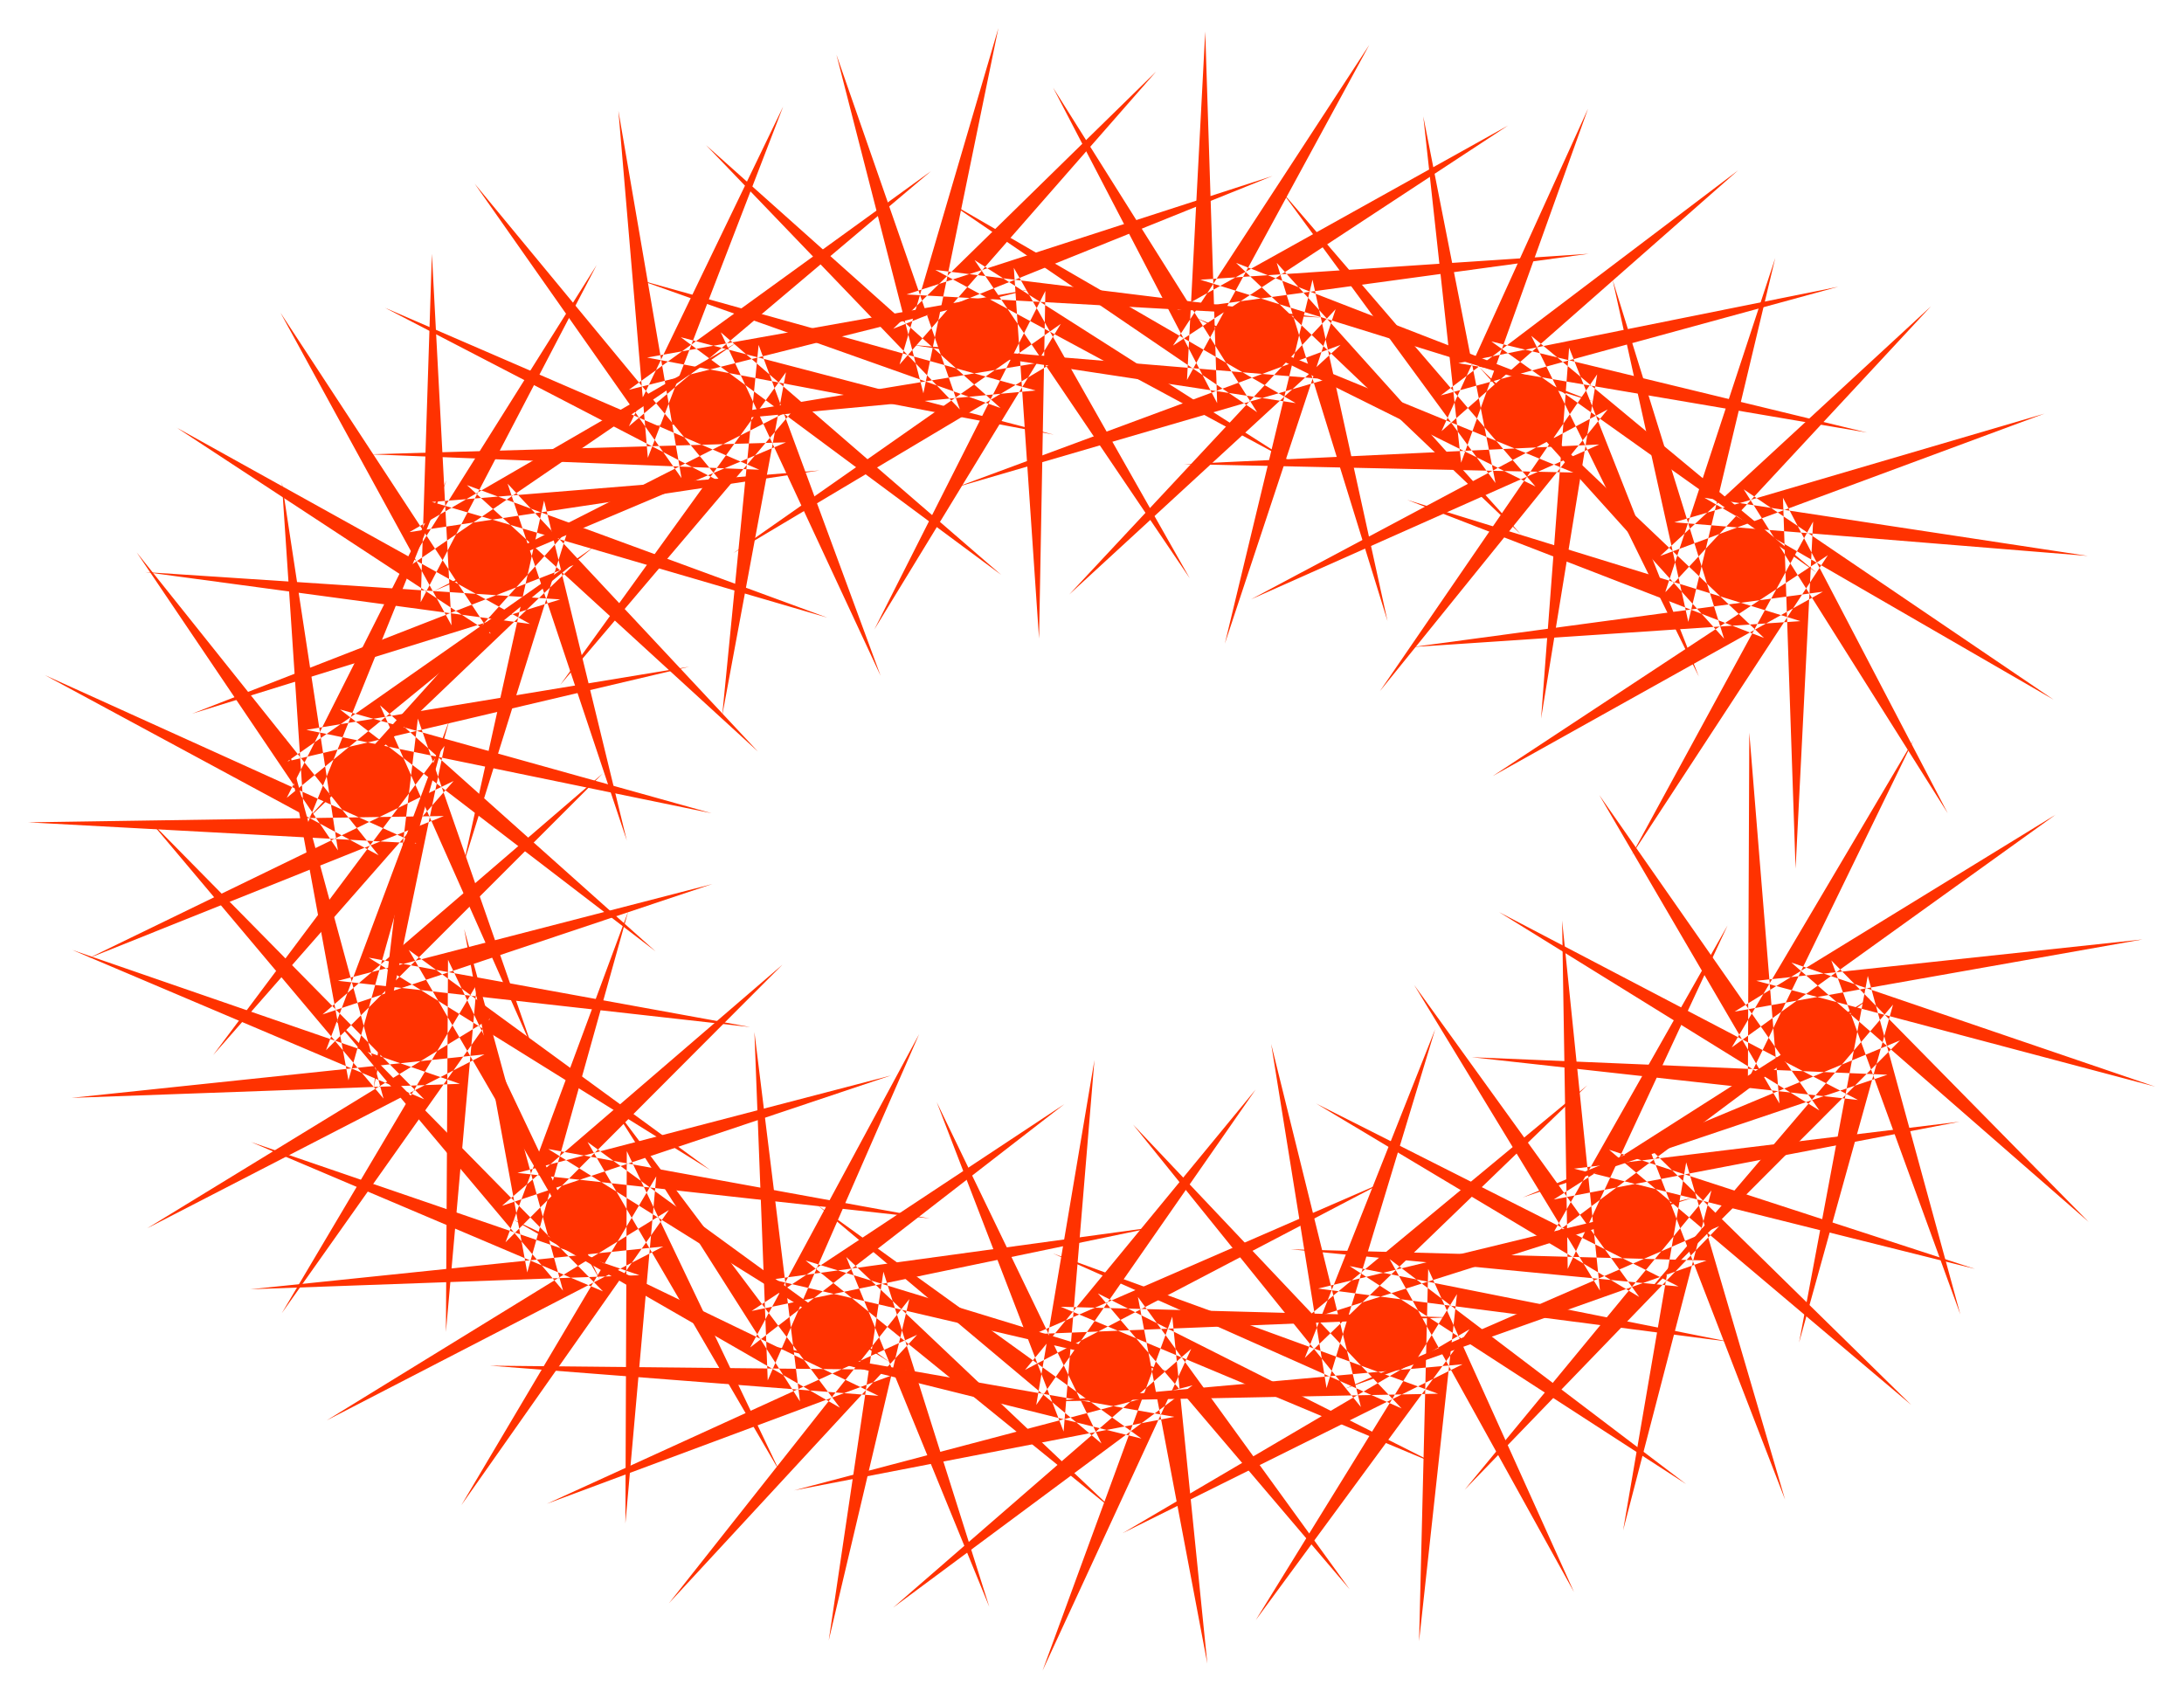
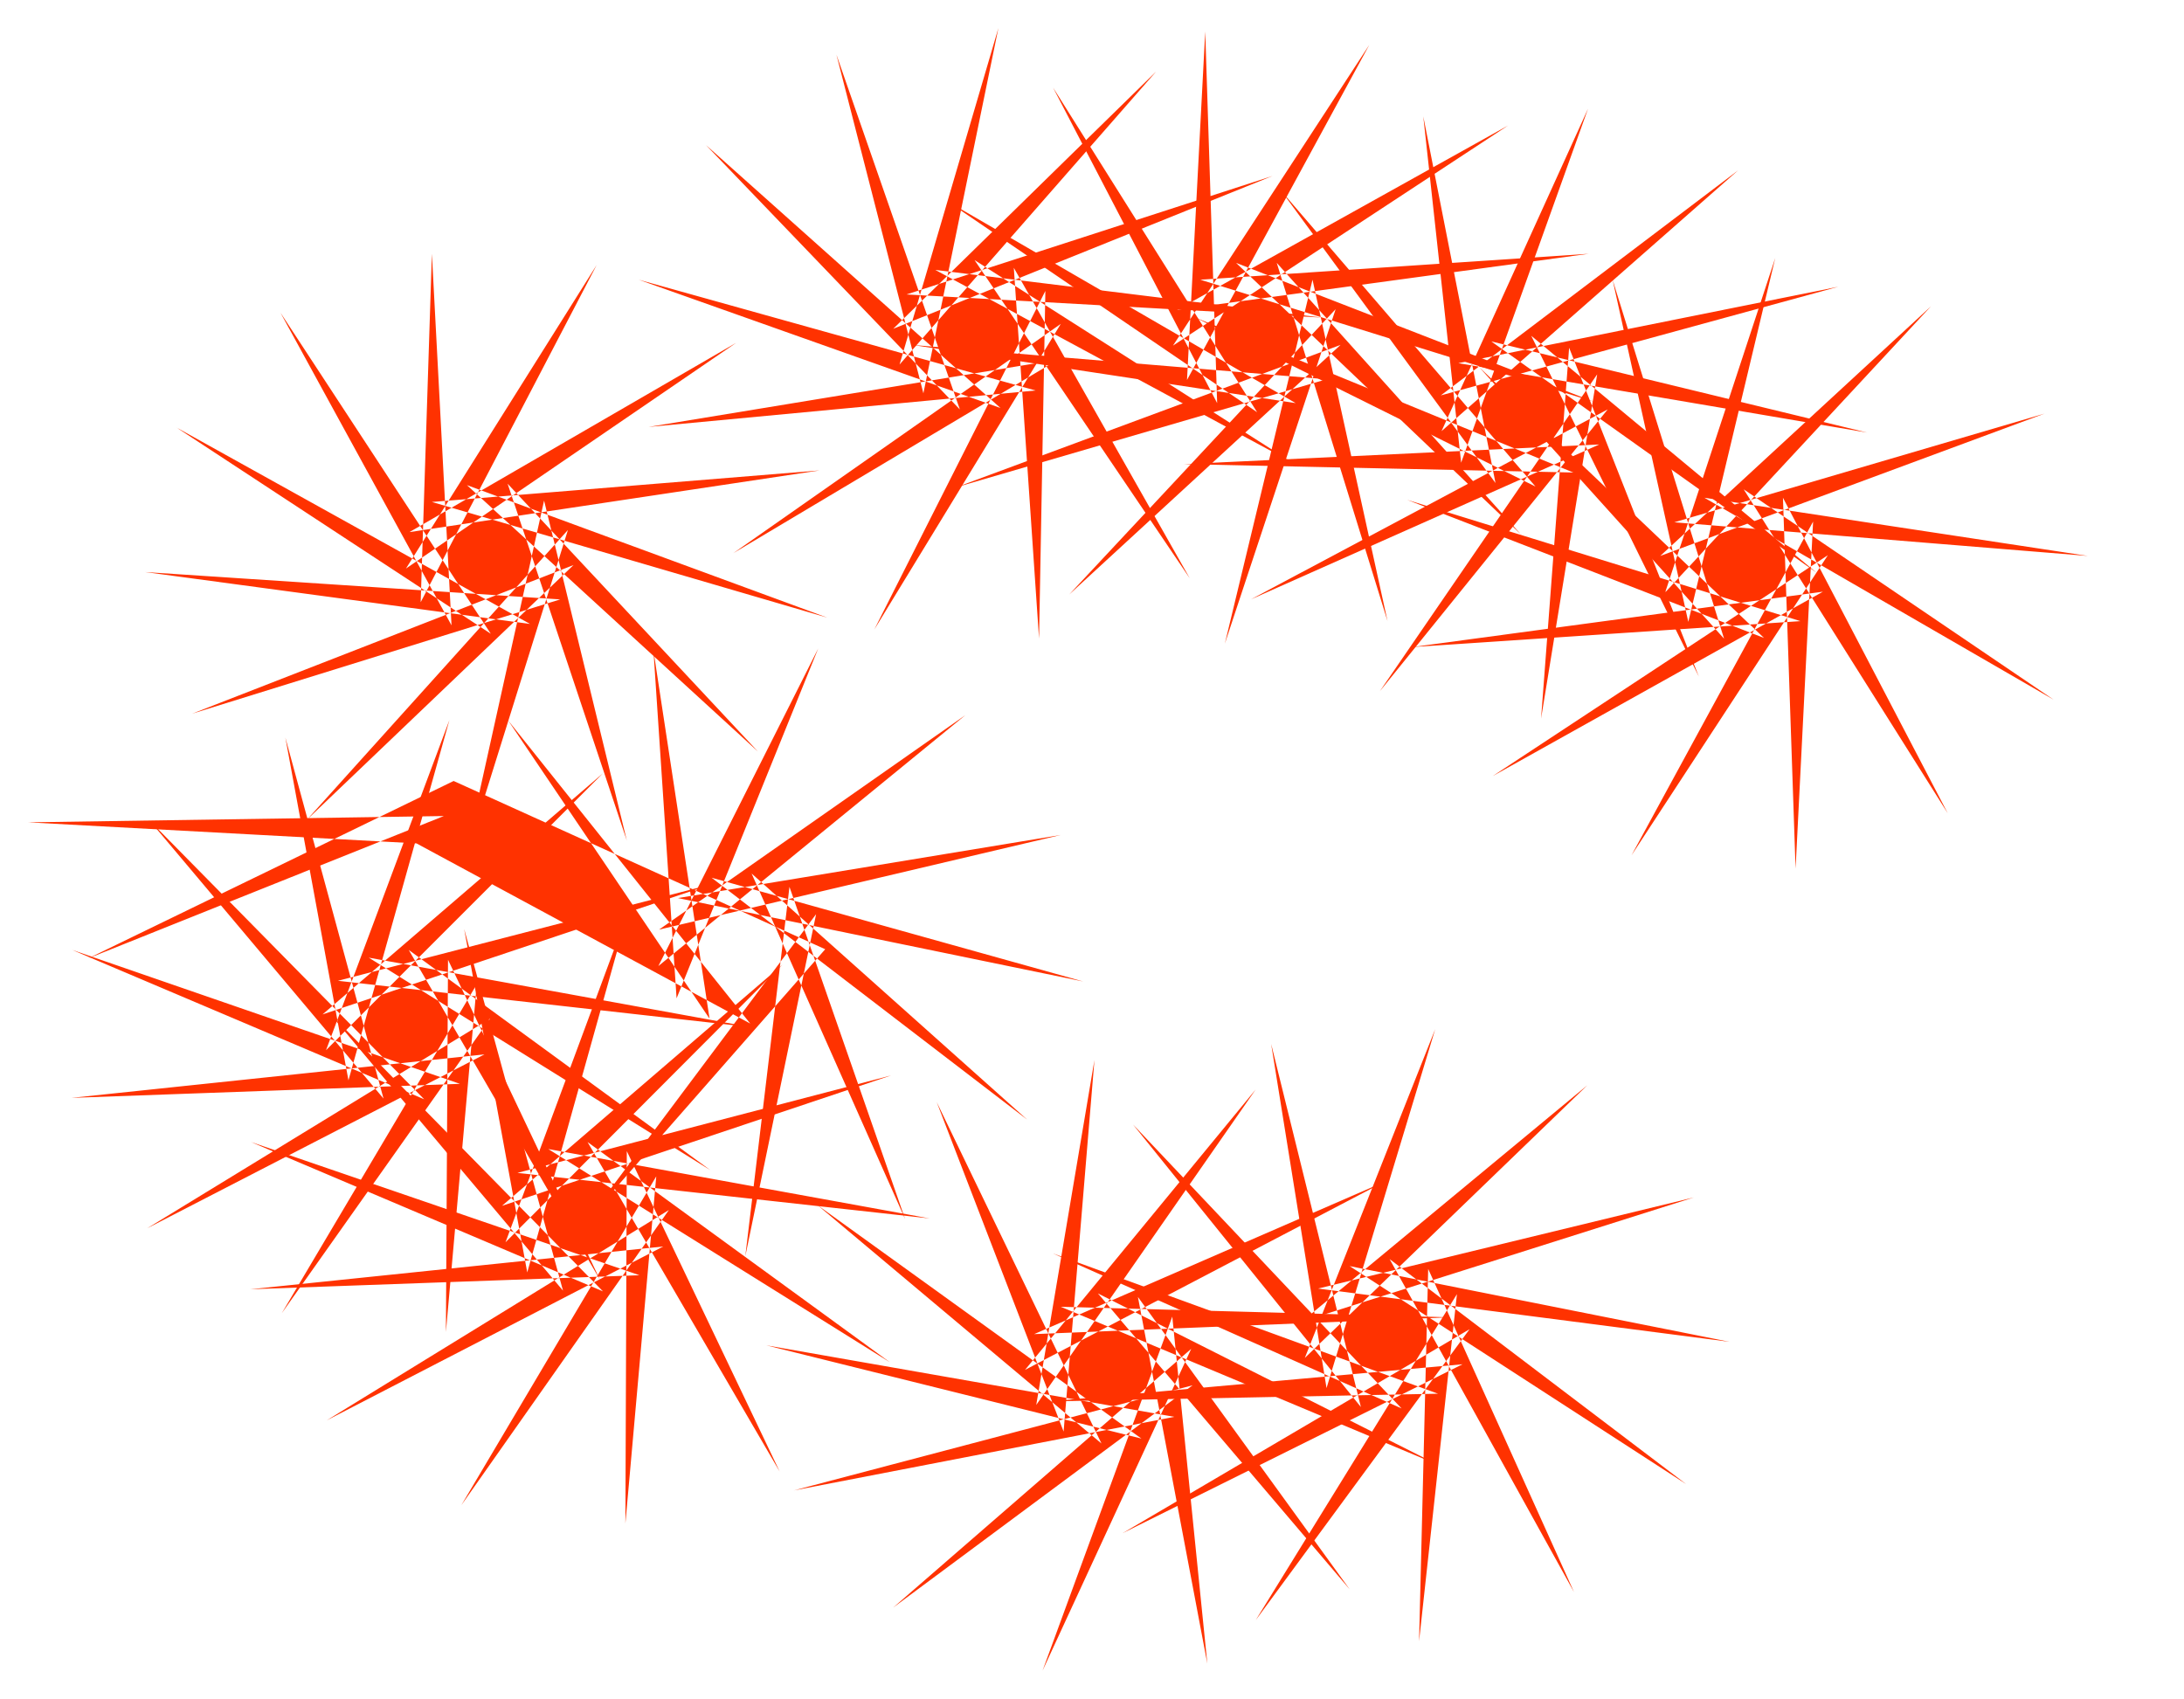
<svg xmlns="http://www.w3.org/2000/svg" width="493.465" height="383.842" fill-rule="evenodd" stroke-linecap="round" preserveAspectRatio="none" viewBox="0 0 3115 2423">
  <style>.brush1{fill:#ff3200}.pen1{stroke:none}</style>
  <path d="m2408 887 124-519-157 477 379-408-386 356 548-203-528 155 590 48-547-83 498 288-442-300 291 462-235-450 18 529 25-495-259 476 280-428-478 315 471-263-586 79 554-37-561-173 509 197-406-386 349 387-159-512 108 488z" class="pen1 brush1" />
  <path d="m2133 689-103-523 54 494 181-505-209 460 423-372-424 321 567-155-542 109 583 99-536-130 464 330-407-338 239 486-185-469-40 529 80-491-310 452 325-402-509 271 497-221-592 28 555 12-539-221 485 241-362-421 305 416z" class="pen1 brush1" />
  <path d="m1793 588-291-463 234 450-17-530-26 497 260-478-280 429 478-314-472 263 587-80-554 37 561 174-510-198 406 387-348-387 158 511-107-487-125 519 158-477-380 407 387-356-548 203 528-154-591-49 547 83-497-288 442 301z" class="pen1 brush1" />
  <path d="m1427 582-420-375 362 377-176-506 124 483 107-521-141 480 366-418-375 367 541-218-522 169 592 33-551-68 508 274-452-288 307 454-251-443 36 529 9-496-244 483 266-436-467 327 463-276-584 96 552-52-566-158 516 183z" class="pen1 brush1" />
-   <path d="M1083 670 549 439l480 249-352-426 295 420-90-524 42 495 193-501-220 456 431-364-431 312 571-143-545 97 580 110-532-139 457 339-400-346 228 490-174-472-52 529 91-490-322 446 336-396-516 262 502-212-593 17 555 22z" class="pen1 brush1" />
  <path d="m799 855-592-39 549 74-504-280 448 294-300-458 244 446-28-530-16 497 251-481-272 433 471-322-466 270 585-88-553 45 564 165-514-189 415 380-357-382 170 509-118-485-115 519 149-477-372 413 380-363-544 212 525-163z" class="pen1 brush1" />
-   <path d="m647 1114-521 253 507-203-593 9 554 30L64 963l476 257-345-432 287 425-80-525 33 496 202-499-228 453 438-358-437 306 573-135-546 90 578 119-530-148 450 345-393-351 219 493-165-474-63 527 101-488-330 441 343-391z" class="pen1 brush1" />
+   <path d="m647 1114-521 253 507-203-593 9 554 30l476 257-345-432 287 425-80-525 33 496 202-499-228 453 438-358-437 306 573-135-546 90 578 119-530-148 450 345-393-351 219 493-165-474-63 527 101-488-330 441 343-391z" class="pen1 brush1" />
  <path d="m680 1404-278 469 297-420-489 299 481-248-589 62 554-20-553-191 502 213-392-398 334 397-140-515 90 489 144-514-176 471 395-395-400 344 556-186-534 138 588 66-544-99 487 303-430-314 273 471-217-457-3 531 44-496z" class="pen1 brush1" />
  <path d="m894 1642-2 531 44-495-278 469 296-421-488 300 480-248-589 61 555-20-554-190 502 213-392-399 335 398-141-516 90 490 144-515-175 472 395-396-400 344 555-186-533 139 588 65-544-99 487 304-431-314 274 470-218-457z" class="pen1 brush1" />
-   <path d="m1207 1793 204 499-151-478-78 526 115-487-343 434 354-383-528 241 513-191-594-6 554 43-522-252 467 269-331-440 274 431-65-527 19 497 216-494-241 447 448-347-446 295 577-120-548 75 574 134-526-161 440 357-382-362z" class="pen1 brush1" />
  <path d="m1566 1845 359 422-302-417 99 523-50-495-185 505 212-459-425 369 427-317-569 150 543-105-582-102 535 133-462-333 405 340-235-487 181 470 44-530-83 492 313-450-329 400 512-268-499 217 592-24-554-15 537 225-484-244z" class="pen1 brush1" />
  <path d="m1925 1806 480 311-423-321 263 475-208-461-13 531 54-495-287 465 305-415-495 291 485-241-589 53 554-11-549-200 497 221-383-405 325 403-128-518 79 491 155-512-186 469 403-389-407 337 559-177-536 130 587 76-542-108z" class="pen1 brush1" />
-   <path d="m2245 1667 572 143-522-170 431 364-374-367 194 502-141-481-90 525 126-485-352 427 363-376-534 232 516-183-593-16 553 53-517-261 461 276-321-445 265 436-54-528 8 497 228-490-251 443 455-340-452 288 579-111-550 67z" class="pen1 brush1" />
-   <path d="m2474 1443 582-103-551 59 569 151-519-177 424 370-367-373 184 505-132-483-98 523 134-482-360 422 370-371-538 224 520-175-593-25 551 61-512-268 457 283-314-450 257 440-43-529-2 496 236-485-259 438 462-332-458 281z" class="pen1 brush1" />
</svg>